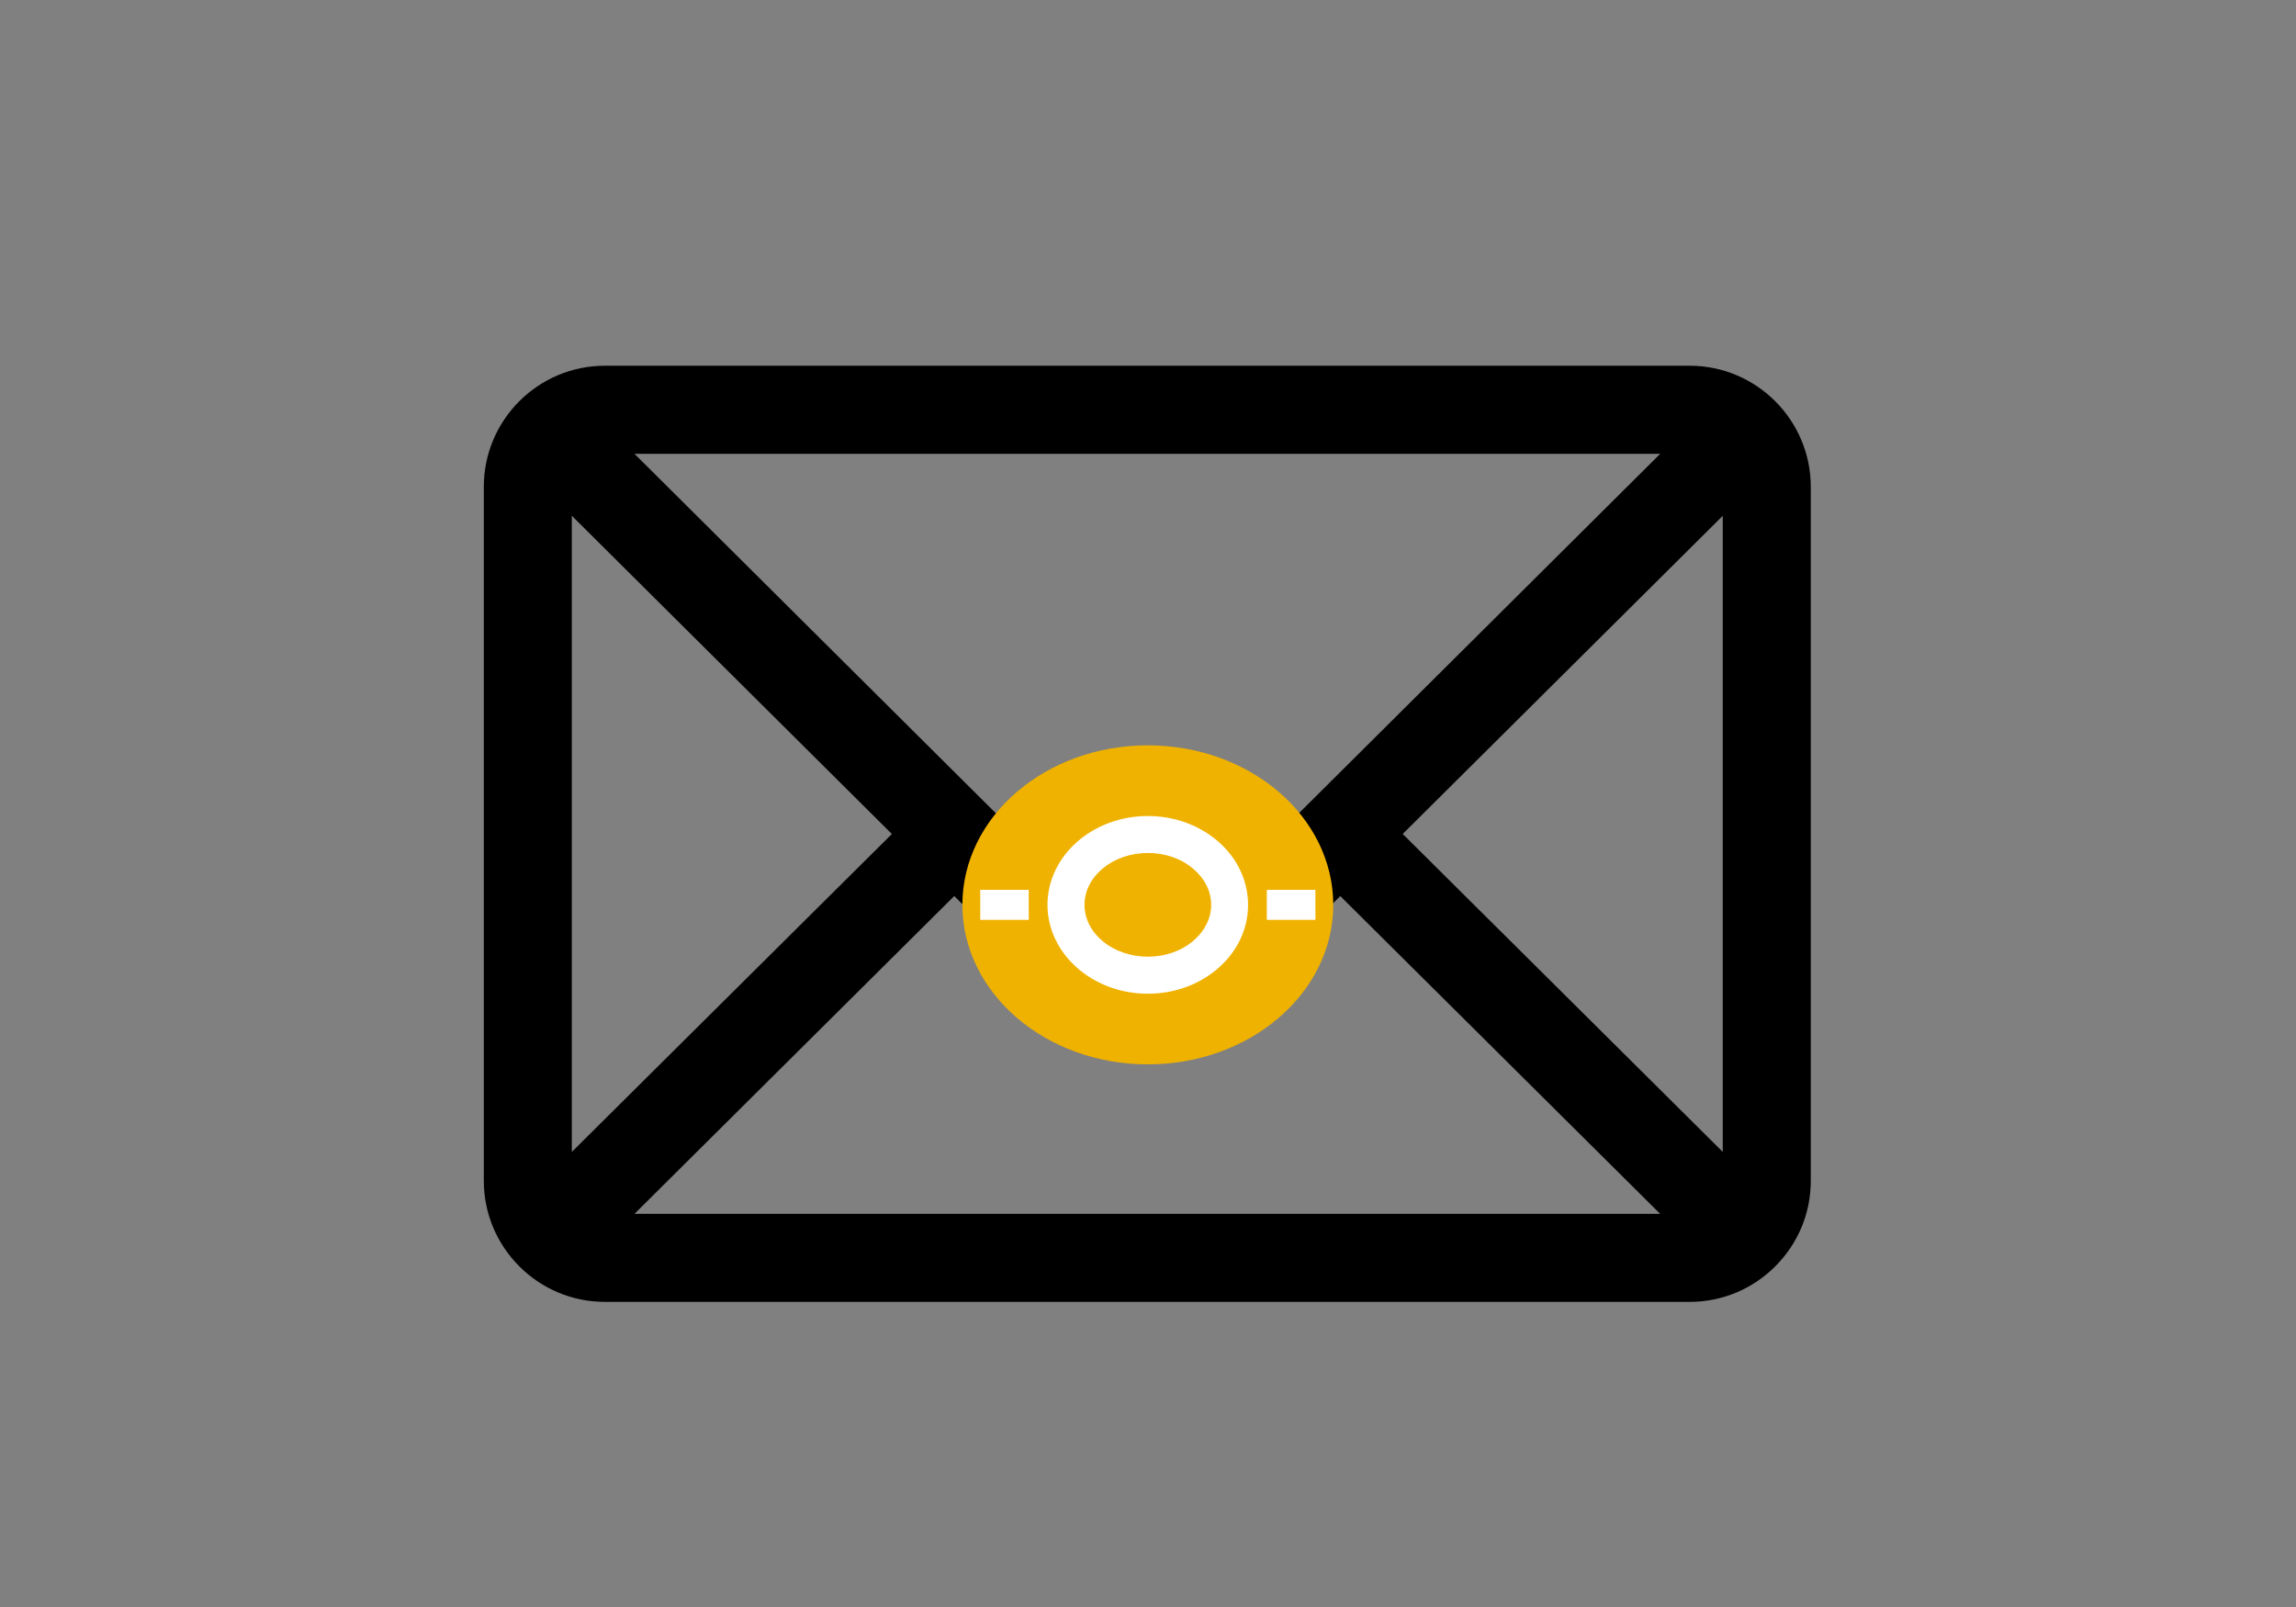
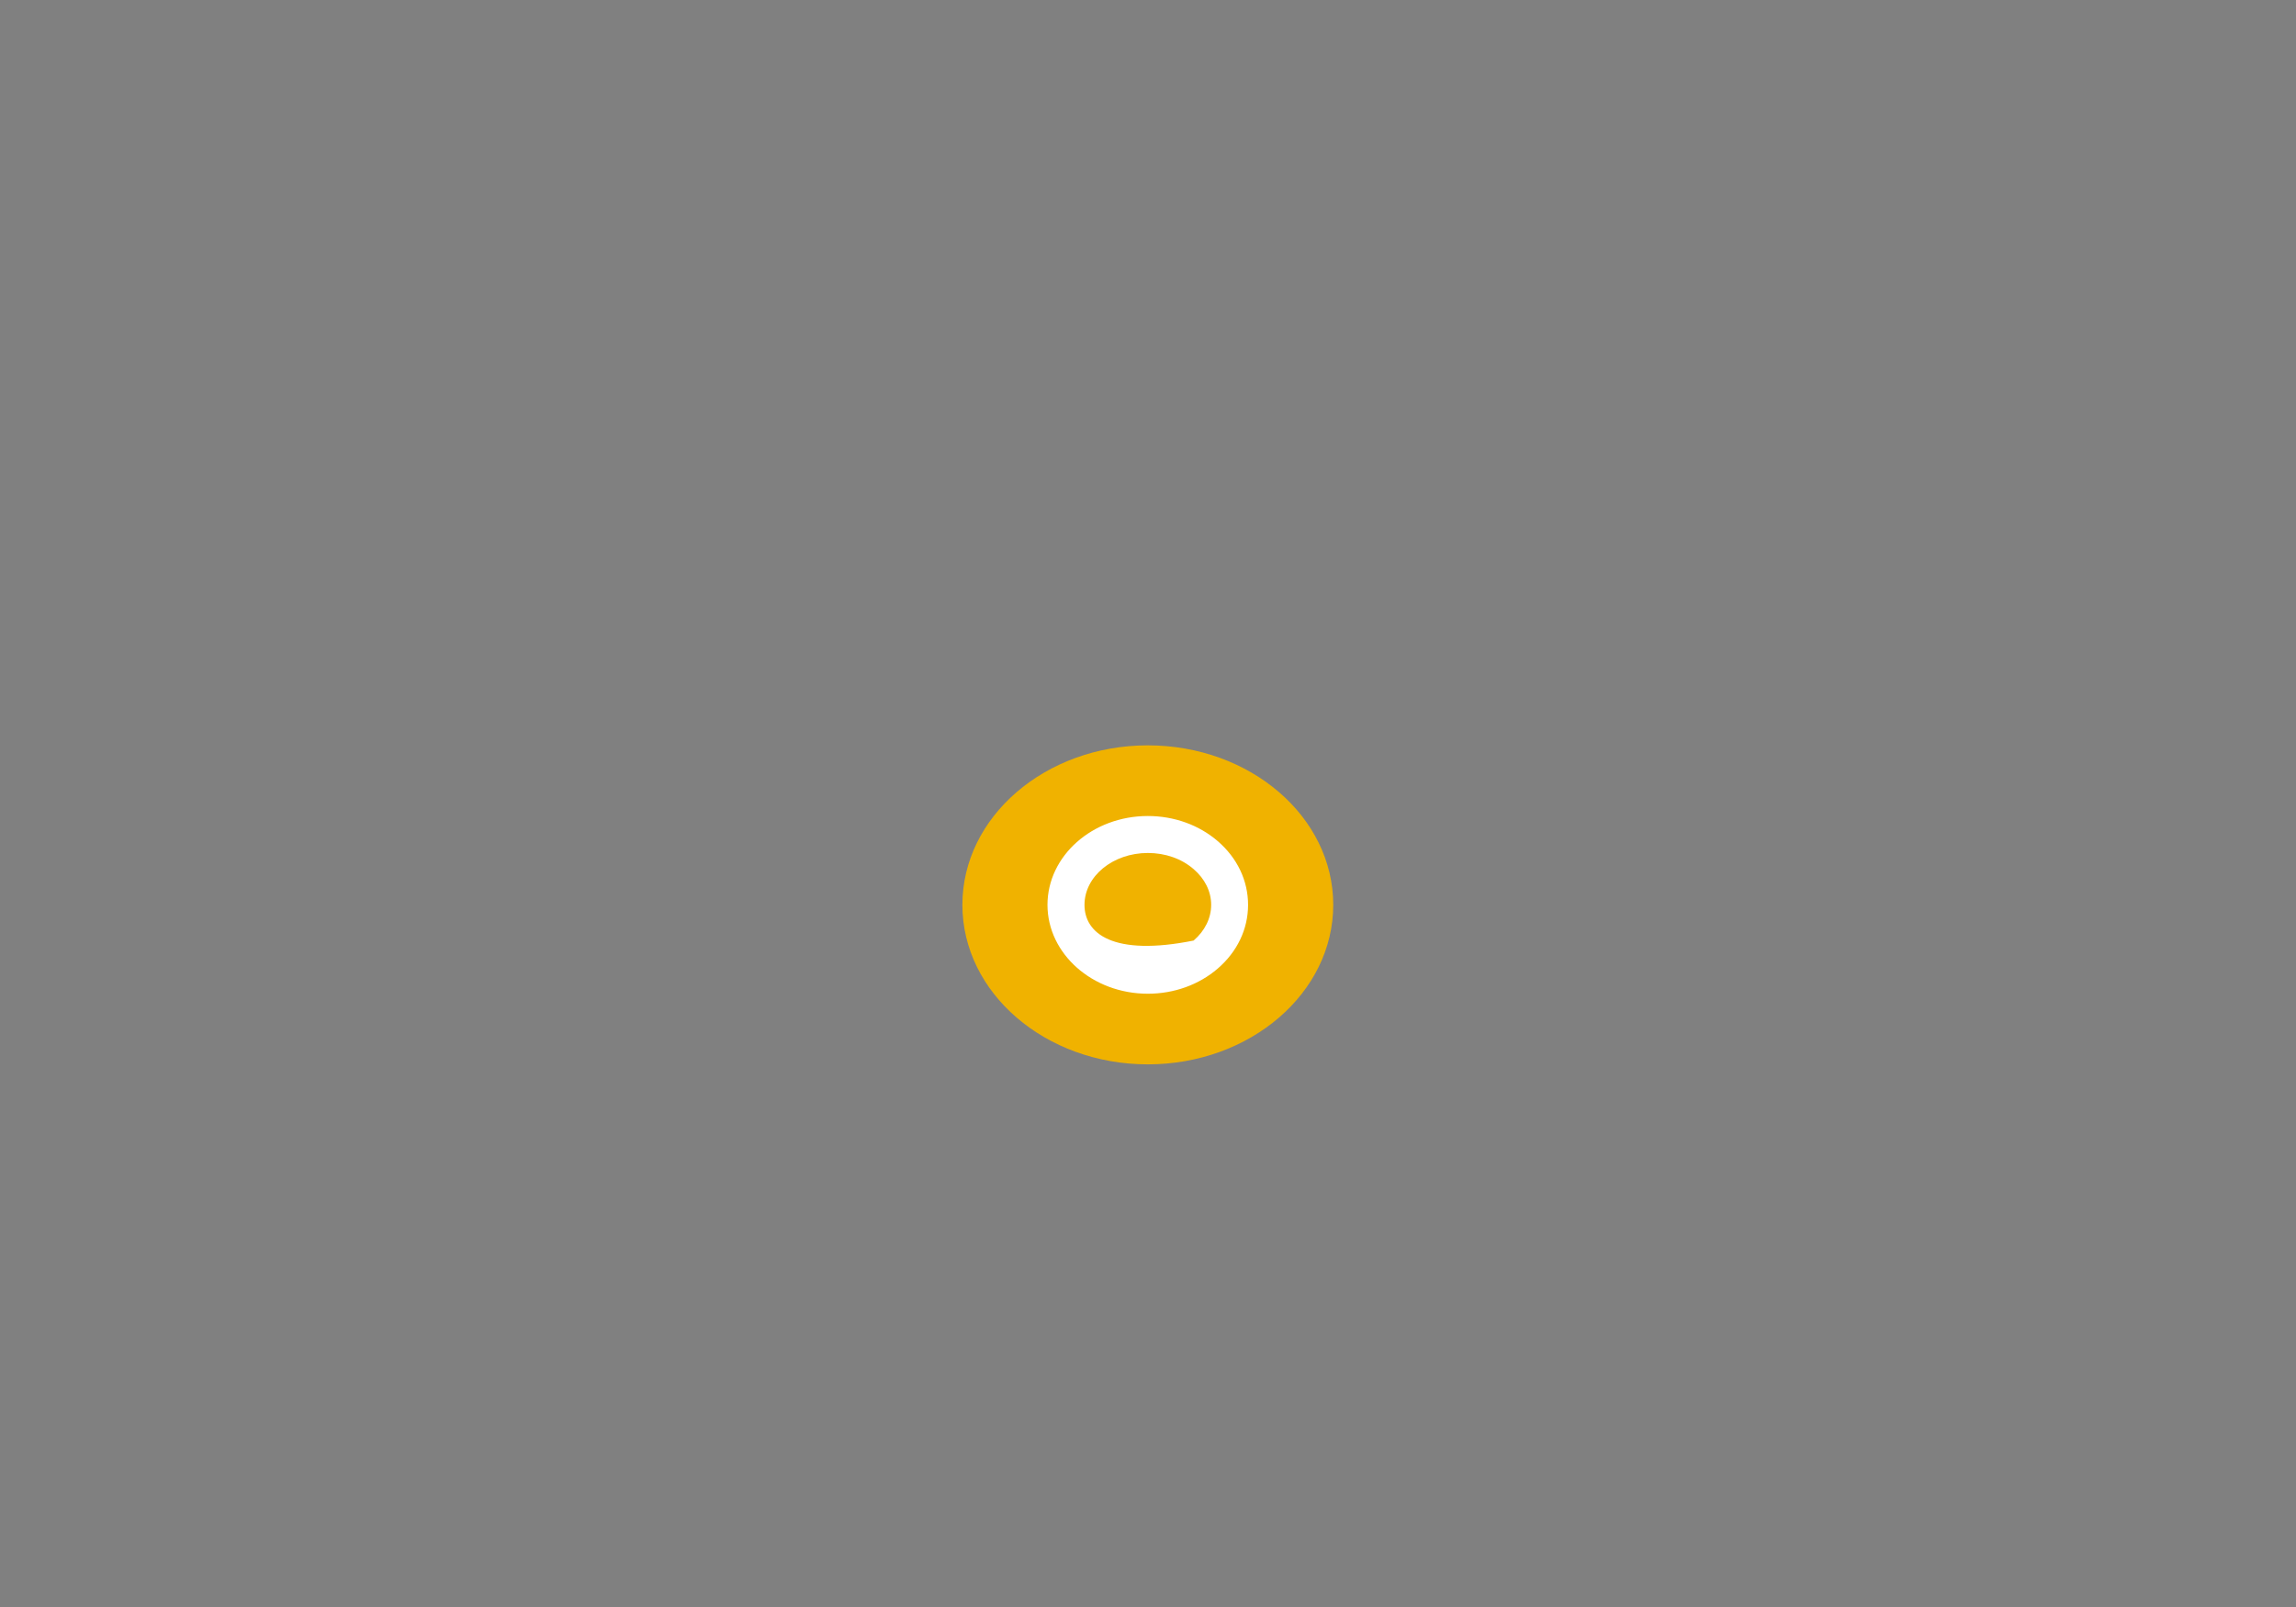
<svg xmlns="http://www.w3.org/2000/svg" version="1.1" id="レイヤー_1" width="100" height="70" viewBox="-81.985 -8.162 100 70" style="overflow:visible;enable-background:new -81.985 -8.162 100 70;" xml:space="preserve">
  <rect x="-81.985" y="-8.162" width="100" height="70" fill="#808080" stroke="none" />
  <g id="レイヤー_1_1_">
</g>
-   <path d="M-8.393,7.769h-47.246c-2.91,0-5.274,2.365-5.274,5.274v30.229c0,2.907,2.365,5.275,5.274,5.275h47.246  c1.401,0,2.722-0.547,3.72-1.54c1.002-0.999,1.555-2.324,1.555-3.735V13.047C-3.119,10.136-5.486,7.769-8.393,7.769z M-6.952,14.306  v27.708c-0.757-0.752-13.619-13.527-13.939-13.849C-20.571,27.848-7.709,15.059-6.952,14.306z M-40.424,30.869  c0.292,0.291,2.305,2.292,2.305,2.292c1.629,1.632,3.797,2.528,6.103,2.528c2.305,0,4.472-0.895,6.099-2.525  c0,0,2.014-2.004,2.307-2.293c0.318,0.316,13.166,13.083,13.932,13.842h-44.673C-53.588,43.954-40.742,31.188-40.424,30.869z   M-32.016,31.858c-1.279,0-2.484-0.501-3.396-1.412c0,0-16.267-16.179-18.94-18.841h44.677  c-0.785,0.779-18.945,18.846-18.945,18.846C-29.531,31.357-30.737,31.858-32.016,31.858z M-43.14,28.166  c-0.322,0.318-13.183,13.097-13.94,13.849v-27.71C-56.322,15.057-43.463,27.846-43.14,28.166z" />
  <g>
    <ellipse style="fill:#F0B200;" cx="-31.993" cy="31.253" rx="8.076" ry="6.948" />
    <g>
-       <ellipse style="fill:#F0B200;" cx="-31.993" cy="31.252" rx="3.563" ry="3.066" />
-       <path style="fill:#FFFFFF;" d="M-36.363,31.253c0,2.132,1.96,3.871,4.37,3.871c1.145,0,2.225-0.39,3.044-1.095    c0.852-0.734,1.322-1.72,1.322-2.776c0-1.058-0.471-2.044-1.322-2.777c-0.82-0.705-1.9-1.093-3.044-1.093    C-34.403,27.383-36.363,29.117-36.363,31.253z M-34.751,31.253c0-1.246,1.237-2.26,2.76-2.26c0.759,0,1.467,0.247,1.993,0.703    c0.491,0.423,0.764,0.973,0.764,1.555s-0.272,1.132-0.764,1.557c-0.526,0.454-1.234,0.703-1.993,0.703    C-33.513,33.512-34.751,32.497-34.751,31.253z" />
+       <path style="fill:#FFFFFF;" d="M-36.363,31.253c0,2.132,1.96,3.871,4.37,3.871c1.145,0,2.225-0.39,3.044-1.095    c0.852-0.734,1.322-1.72,1.322-2.776c0-1.058-0.471-2.044-1.322-2.777c-0.82-0.705-1.9-1.093-3.044-1.093    C-34.403,27.383-36.363,29.117-36.363,31.253z M-34.751,31.253c0-1.246,1.237-2.26,2.76-2.26c0.759,0,1.467,0.247,1.993,0.703    c0.491,0.423,0.764,0.973,0.764,1.555s-0.272,1.132-0.764,1.557C-33.513,33.512-34.751,32.497-34.751,31.253z" />
    </g>
    <g>
-       <rect x="-39.291" y="30.598" style="fill:#FFFFFF;" width="2.112" height="1.308" />
-       <rect x="-26.809" y="30.598" style="fill:#FFFFFF;" width="2.115" height="1.308" />
-     </g>
+       </g>
  </g>
</svg>